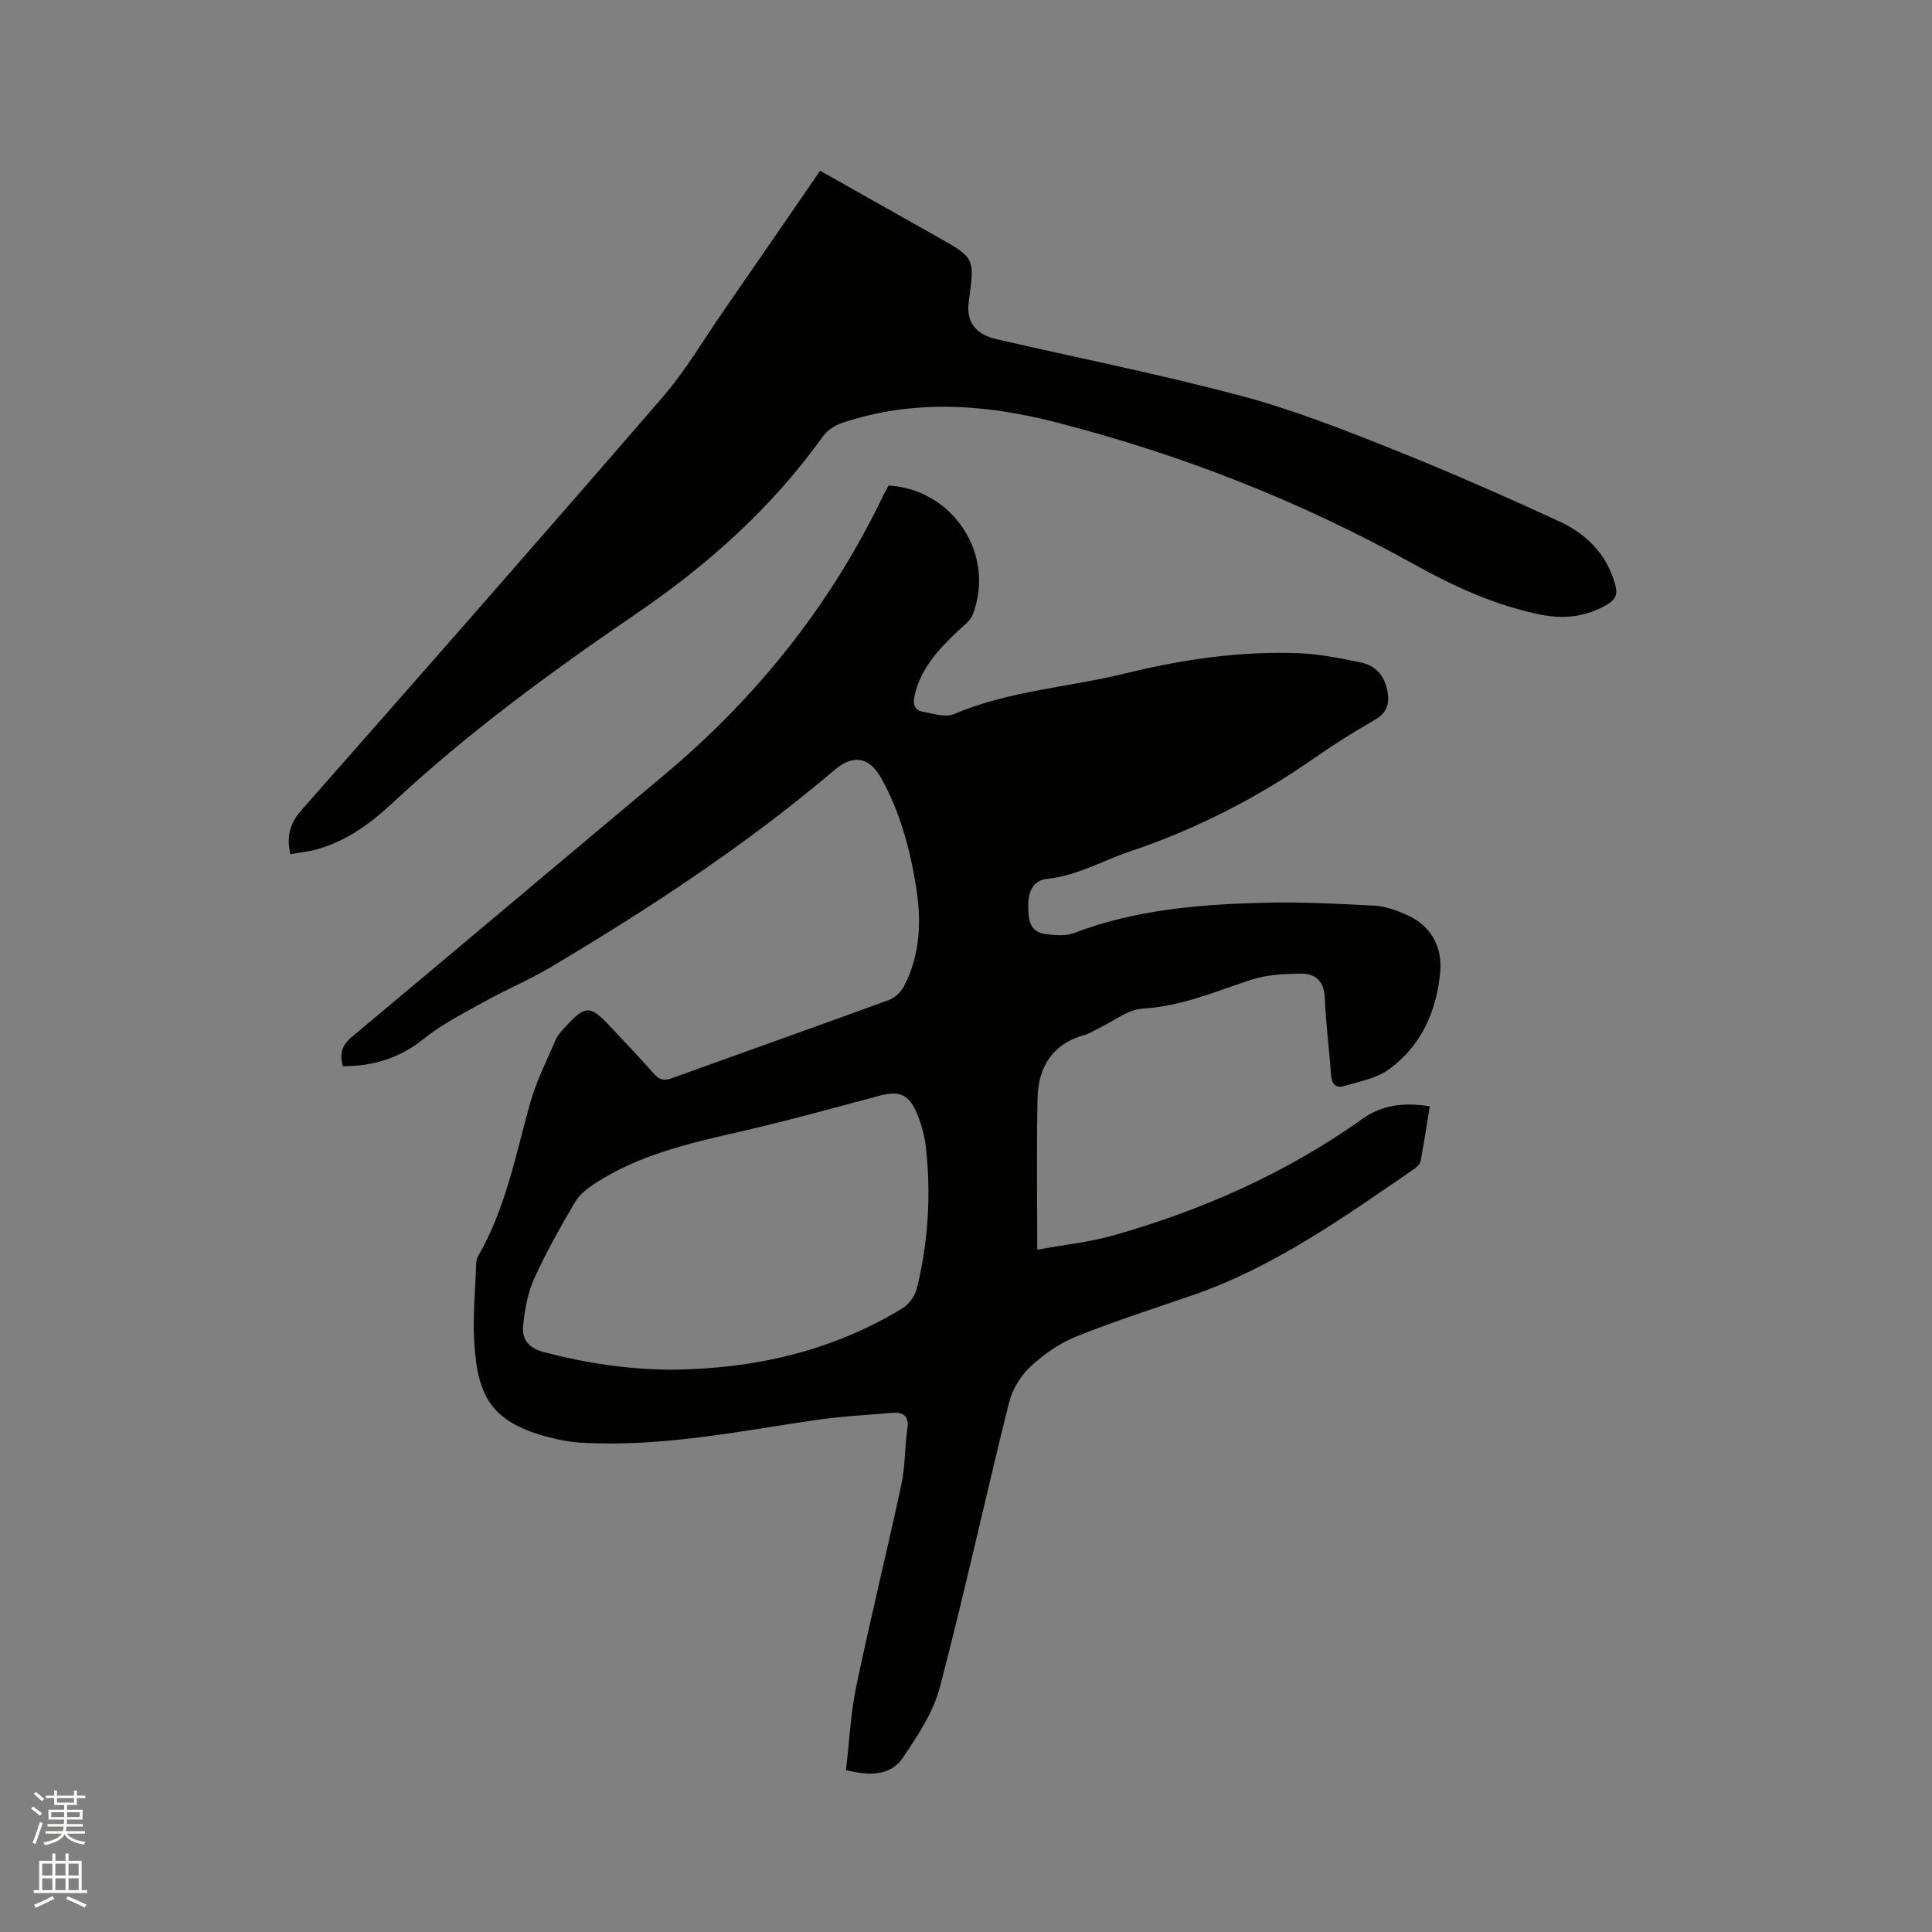
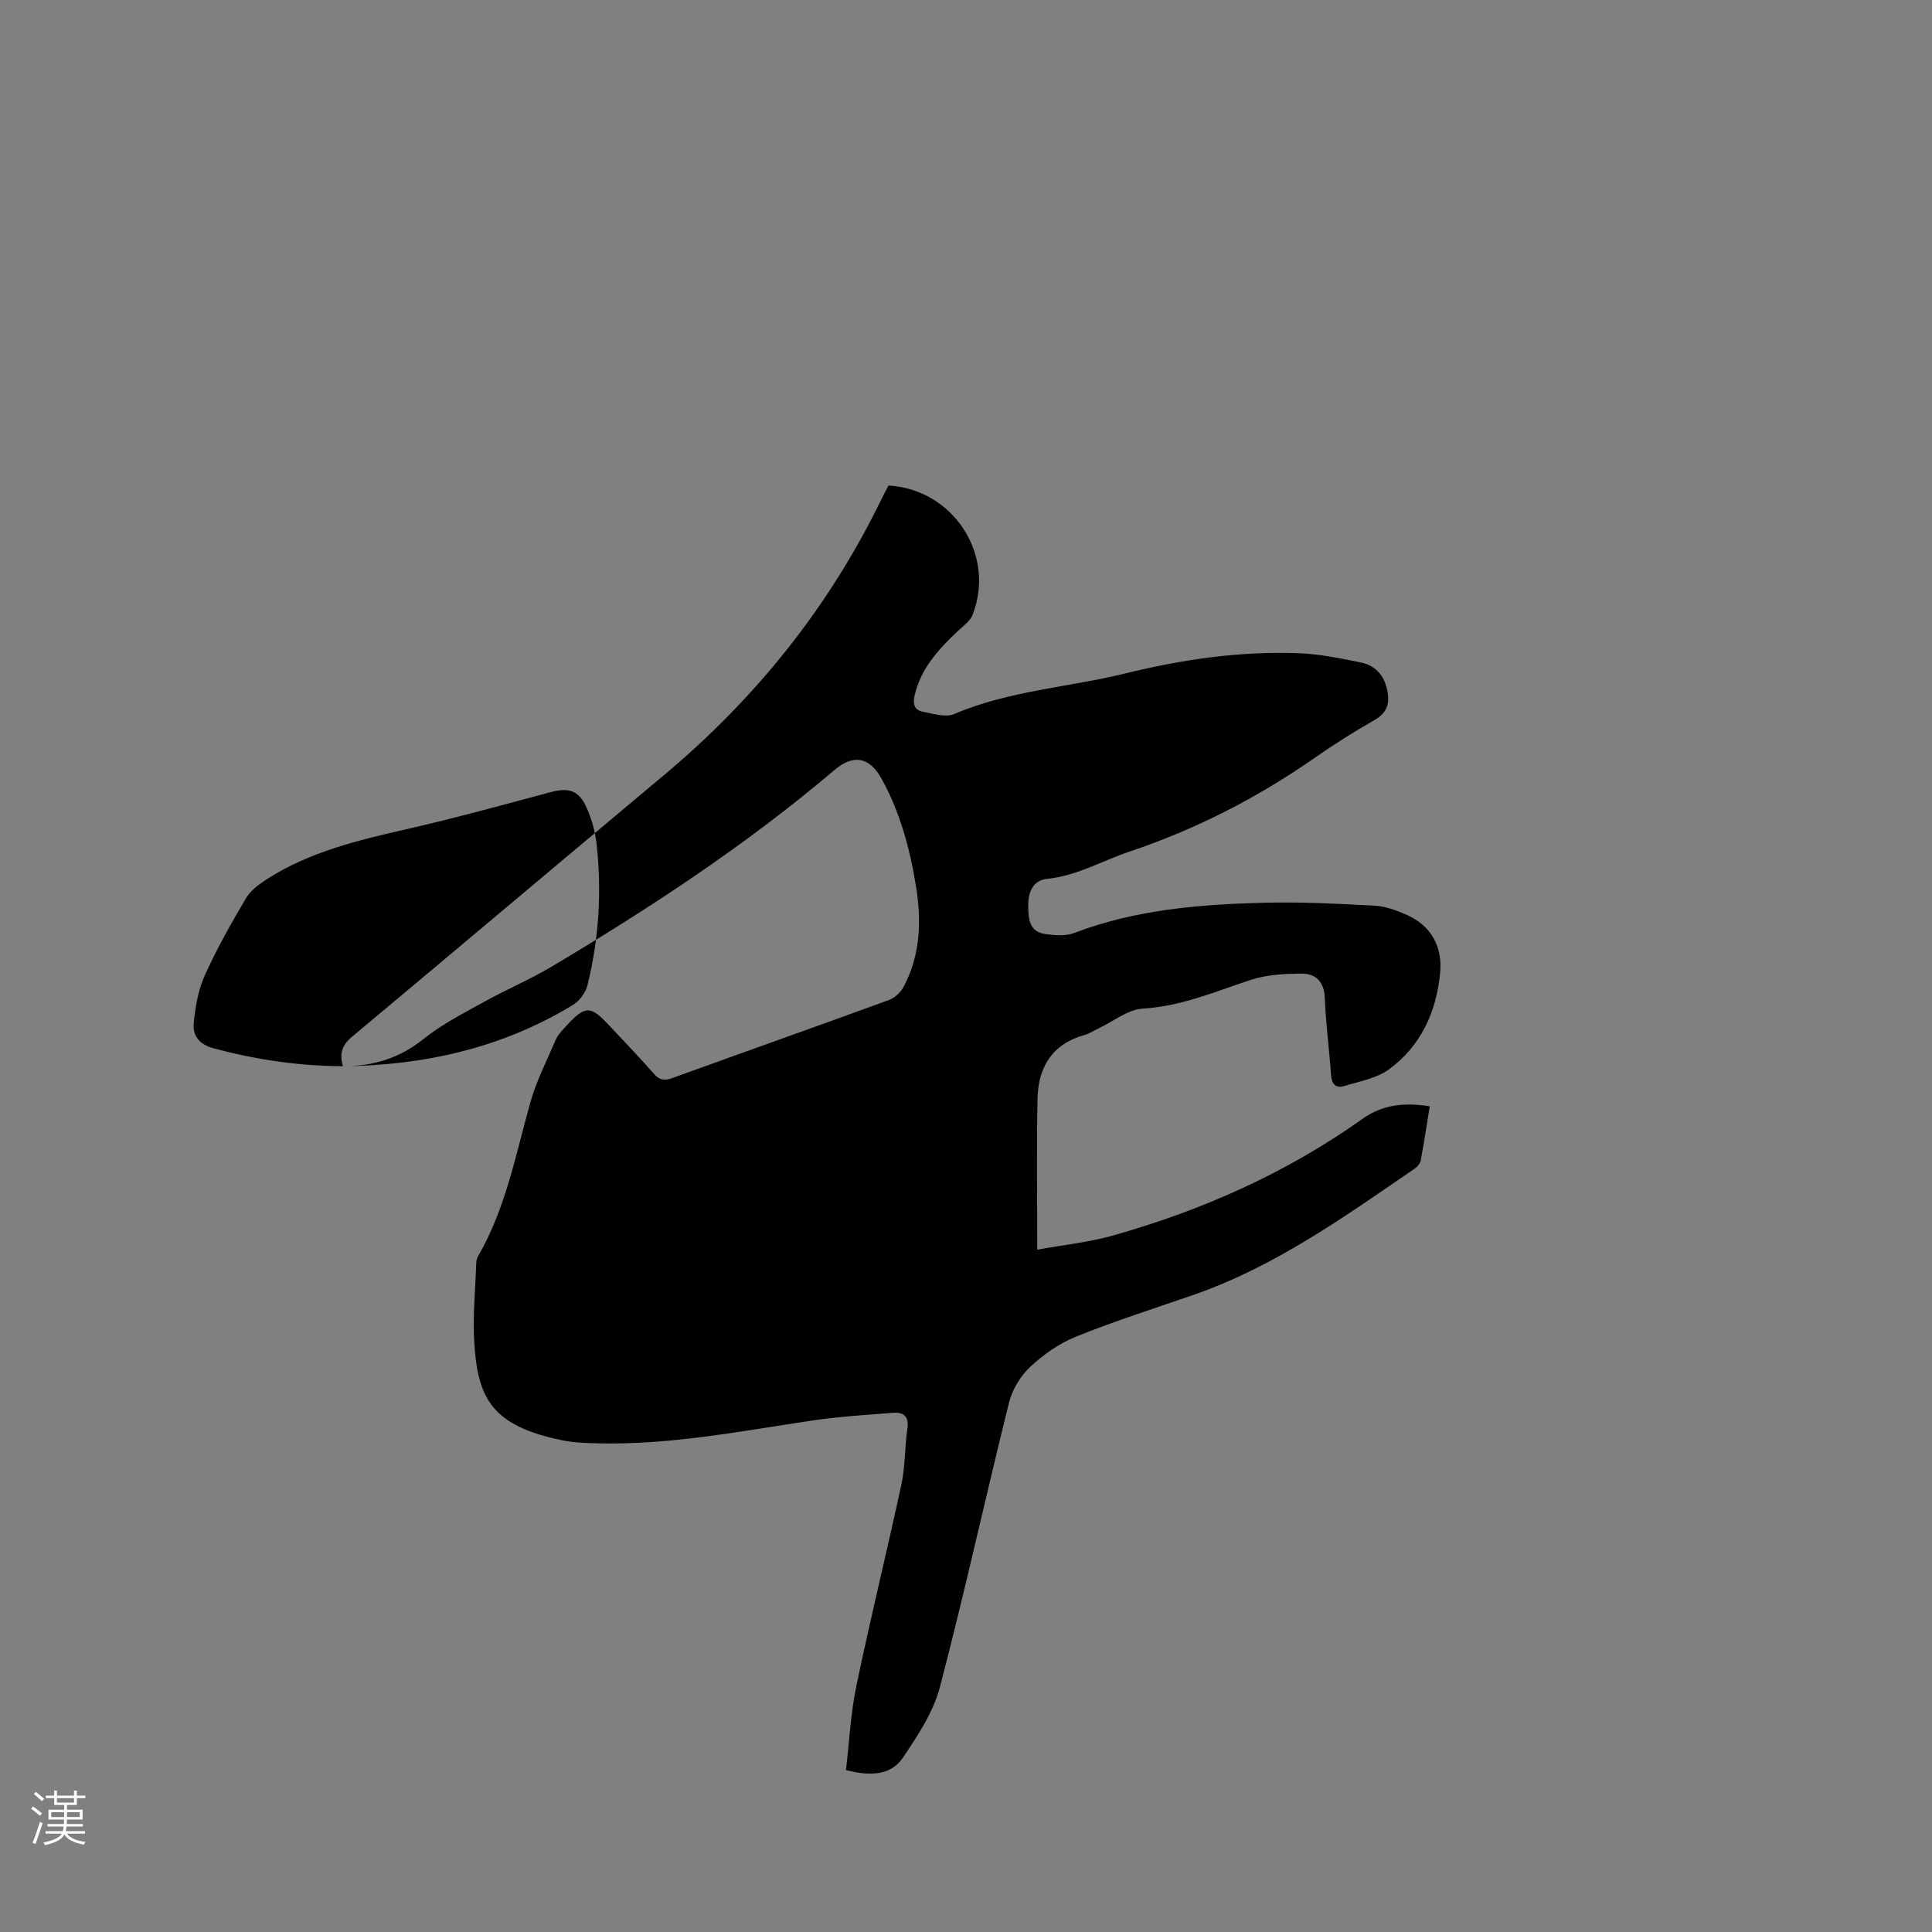
<svg xmlns="http://www.w3.org/2000/svg" enable-background="new 0 0 400 400" viewBox="0 0 400 400">
  <rect x="0" y="0" width="400" height="400" fill="#808080" stroke="none" />
  <path d="m6.44 374.46.42-.45c.65.47 1.27.95 1.85 1.44l-.45.49c-.65-.56-1.25-1.06-1.82-1.48m.93 7.33-.63-.26c.55-1.36 1.05-2.8 1.52-4.33.19.1.38.19.59.27-.46 1.29-.95 2.73-1.48 4.32m-.38-10.38.44-.42c.43.34 1.01.82 1.74 1.44l-.49.49c-.53-.51-1.09-1.01-1.69-1.51m2.5.35h1.72v-1.04h.59v1.04h3.52v-1.04h.59v1.04h1.75v.53h-1.75v1.42h-2.03v.97h3.22v2.03h-3.24c0 .35-.01.66-.03.93h3.32v.53h-3.37c-.03.27-.08.58-.15.94h3.96v.53h-3.71c.67.92 1.93 1.48 3.79 1.68-.13.24-.23.44-.29.59-2.13-.38-3.48-1.08-4.04-2.12-.43.97-1.77 1.72-4.03 2.23-.09-.19-.2-.37-.33-.55 2.1-.42 3.37-1.03 3.81-1.83h-3.36v-.53h3.58c.08-.29.13-.61.16-.94h-3.33v-.53h3.39c.02-.27.04-.58.04-.93h-3.23v-2.03h3.25v-.97h-2.07v-1.42h-1.73zm1.12 3.44v1h2.65c.01-.3.02-.44.01-.4v-.25-.35zm1.19-2h3.52v-.91h-3.52zm4.71 2h-2.63v.59c0 .15-.01.28-.01.4h2.64z" fill="#fbfcfa" />
-   <path d="m13.56 383.74h.63v1.52h2.72v6.07h1.13v.6h-11.06v-.6h1.13v-6.07h2.73v-1.52h.63v1.52h2.1v-1.52zm-2.69 8.83.38.56c-1.24.63-2.53 1.25-3.85 1.85-.1-.21-.21-.42-.34-.63 1.36-.55 2.63-1.15 3.81-1.78m-2.13-4.27h2.1v-2.45h-2.1zm0 3.04h2.1v-2.46h-2.1zm2.72-3.04h2.1v-2.45h-2.1zm0 3.04h2.1v-2.46h-2.1zm6.07 3.6c-1.41-.71-2.7-1.3-3.86-1.78l.35-.56c1.45.62 2.75 1.19 3.88 1.72zm-1.25-9.09h-2.1v2.45h2.1zm-2.09 5.49h2.1v-2.46h-2.1z" fill="#fbfcfa" />
  <g fill="#010100">
-     <path d="m71 220.75c-.78-2.64-.16-4.39 1.82-6.05 21.56-18.01 43.03-36.13 64.58-54.16 19.13-16 34.4-35.03 45.26-57.53.41-.85.88-1.68 1.3-2.49 13.4.78 22.25 14.35 17.41 26.76-.53 1.36-2.02 2.37-3.15 3.45-3.95 3.76-7.59 7.68-8.86 13.27-.41 1.82-.03 3.03 1.73 3.36 2.13.39 4.68 1.24 6.45.48 11.36-4.87 23.68-5.52 35.47-8.42 11.76-2.89 23.73-4.64 35.88-4.18 4.3.16 8.59 1.05 12.83 1.91 2.89.59 4.78 2.52 5.45 5.56.62 2.79.14 4.81-2.6 6.37-4.23 2.41-8.36 5.03-12.36 7.81-11.88 8.29-24.59 14.8-38.37 19.43-5.68 1.91-10.9 5.02-17.07 5.64-2.84.28-3.89 2.68-3.88 5.4s.08 5.57 3.61 6.04c1.93.25 4.13.44 5.88-.23 12.7-4.85 25.99-5.93 39.36-6.27 7.61-.19 15.25.2 22.86.61 2.26.12 4.57.98 6.67 1.91 5.05 2.25 7.43 6.59 6.89 12.07-.8 8.06-3.97 15.05-10.55 19.88-2.57 1.89-6.12 2.51-9.29 3.48-1.78.54-2.62-.41-2.75-2.36-.35-5.29-1.09-10.55-1.28-15.84-.12-3.39-1.87-5.08-4.8-5.07-3.54.01-7.26.22-10.58 1.31-7.32 2.42-14.36 5.45-22.29 5.93-3.14.19-6.14 2.67-9.2 4.11-.96.45-1.86 1.08-2.87 1.35-6.69 1.85-9.6 6.66-9.74 13.15-.22 10.14-.06 20.28-.06 31.3 5.31-.97 10.67-1.51 15.76-2.95 18.46-5.23 35.84-12.94 51.54-24.11 4.23-3.01 8.7-3.45 13.97-2.62-.62 3.77-1.18 7.49-1.87 11.19-.12.63-.69 1.32-1.24 1.7-14.59 10-28.99 20.34-45.95 26.2-8.1 2.8-16.28 5.41-24.22 8.61-3.45 1.39-6.72 3.69-9.45 6.25-2.03 1.9-3.72 4.71-4.39 7.41-4.88 19.62-9.2 39.39-14.32 58.95-1.35 5.15-4.57 9.96-7.59 14.48-2.51 3.75-6.74 3.94-11.84 2.64.68-5.73.95-11.65 2.14-17.38 2.91-13.99 6.35-27.87 9.35-41.84.8-3.7.65-7.6 1.21-11.36.4-2.66-.73-3.58-3.08-3.39-5.48.45-10.99.76-16.43 1.57-14.77 2.18-29.46 5.11-44.49 4.75-2.43-.06-4.9-.12-7.27-.6-14.92-2.99-17.69-8.88-18.39-20.33-.33-5.37.22-10.8.4-16.2.02-.51.09-1.09.34-1.53 5.74-9.87 7.8-20.96 10.82-31.75 1.27-4.54 3.45-8.83 5.33-13.19.45-1.03 1.32-1.91 2.11-2.77 3.96-4.32 5.05-4.33 8.91-.18 3.11 3.34 6.29 6.61 9.29 10.04 1.19 1.36 2.22 1.46 3.84.87 14.93-5.41 29.9-10.7 44.82-16.15 1.23-.45 2.48-1.65 3.09-2.82 3.44-6.57 3.66-13.61 2.5-20.76-1.26-7.77-3.29-15.32-7.14-22.26-2.53-4.56-5.87-5.06-9.75-1.76-18.24 15.49-38.16 28.56-58.67 40.77-4.45 2.65-9.27 4.66-13.8 7.18-4.33 2.41-8.84 4.69-12.67 7.78-4.92 3.92-10.29 5.57-16.61 5.58zm68.18 62.83c16.73-.17 32.9-3.73 47.61-12.68 1.35-.82 2.63-2.53 3.01-4.05 2.39-9.65 2.99-19.47 1.89-29.35-.29-2.58-1.04-5.22-2.12-7.58-1.62-3.54-3.72-4.07-7.48-3.06-9.91 2.65-19.81 5.38-29.82 7.66-10.05 2.29-20.02 4.68-28.83 10.33-1.65 1.06-3.4 2.36-4.36 3.99-3.06 5.2-6.05 10.48-8.52 15.97-1.35 3-1.93 6.45-2.26 9.76-.27 2.7 1.1 4.5 4.19 5.33 8.67 2.31 17.42 3.63 26.69 3.68z" />
-     <path d="m60.1 176.85c-.8-3.81-.07-6.41 2.31-9.11 25.03-28.4 50-56.85 74.76-85.49 4.69-5.42 8.37-11.72 12.47-17.64 6.69-9.67 13.34-19.36 20.16-29.26 8.22 4.64 16.32 9.2 24.41 13.77 7.61 4.3 7.61 4.31 6.37 13.23-.59 4.27 1.29 6.86 5.87 7.91 16.82 3.86 33.77 7.25 50.44 11.68 10.49 2.79 20.7 6.78 30.81 10.81 11.88 4.73 23.6 9.88 35.21 15.24 5.51 2.54 9.72 6.72 11.47 12.92.6 2.1.15 3.25-1.78 4.34-4.28 2.44-8.71 2.98-13.48 2.03-9.46-1.89-18.09-5.85-26.45-10.5-23.45-13.04-48.24-22.75-74.21-29.39-14.7-3.76-29.48-4.75-44.16.18-1.48.5-3.06 1.57-3.96 2.82-10.56 14.78-23.84 26.6-38.78 36.79-17.52 11.95-34.62 24.47-50.18 38.97-4.59 4.28-9.64 8.01-15.84 9.72-1.73.47-3.53.64-5.44.98z" />
+     <path d="m71 220.75c-.78-2.64-.16-4.39 1.82-6.05 21.56-18.01 43.03-36.13 64.58-54.16 19.13-16 34.4-35.03 45.26-57.53.41-.85.88-1.68 1.3-2.49 13.4.78 22.25 14.35 17.41 26.76-.53 1.36-2.02 2.37-3.15 3.45-3.95 3.76-7.59 7.68-8.86 13.27-.41 1.82-.03 3.03 1.73 3.36 2.13.39 4.68 1.24 6.45.48 11.36-4.87 23.68-5.52 35.47-8.42 11.76-2.89 23.73-4.64 35.88-4.18 4.3.16 8.59 1.05 12.83 1.91 2.89.59 4.78 2.52 5.45 5.56.62 2.79.14 4.81-2.6 6.37-4.23 2.41-8.36 5.03-12.36 7.81-11.88 8.29-24.59 14.8-38.37 19.43-5.68 1.91-10.9 5.02-17.07 5.64-2.84.28-3.89 2.68-3.88 5.4s.08 5.57 3.61 6.04c1.93.25 4.13.44 5.88-.23 12.7-4.85 25.99-5.93 39.36-6.27 7.61-.19 15.25.2 22.86.61 2.26.12 4.57.98 6.67 1.91 5.05 2.25 7.43 6.59 6.89 12.07-.8 8.06-3.97 15.05-10.55 19.88-2.57 1.89-6.12 2.51-9.29 3.48-1.78.54-2.62-.41-2.75-2.36-.35-5.29-1.09-10.55-1.28-15.84-.12-3.39-1.87-5.08-4.8-5.07-3.54.01-7.26.22-10.58 1.31-7.32 2.42-14.36 5.45-22.29 5.93-3.14.19-6.14 2.67-9.2 4.11-.96.45-1.86 1.08-2.87 1.35-6.69 1.85-9.6 6.66-9.74 13.15-.22 10.14-.06 20.28-.06 31.3 5.31-.97 10.67-1.51 15.76-2.95 18.46-5.23 35.84-12.94 51.54-24.11 4.23-3.01 8.7-3.45 13.97-2.62-.62 3.77-1.18 7.49-1.87 11.19-.12.63-.69 1.32-1.24 1.7-14.59 10-28.99 20.34-45.95 26.2-8.1 2.8-16.28 5.41-24.22 8.61-3.45 1.39-6.72 3.69-9.45 6.25-2.03 1.9-3.72 4.71-4.39 7.41-4.88 19.62-9.2 39.39-14.32 58.95-1.35 5.15-4.57 9.96-7.59 14.48-2.51 3.75-6.74 3.94-11.84 2.64.68-5.73.95-11.65 2.14-17.38 2.91-13.99 6.35-27.87 9.35-41.84.8-3.7.65-7.6 1.21-11.36.4-2.66-.73-3.58-3.08-3.39-5.48.45-10.99.76-16.43 1.57-14.77 2.18-29.46 5.11-44.49 4.75-2.43-.06-4.9-.12-7.27-.6-14.92-2.99-17.69-8.88-18.39-20.33-.33-5.37.22-10.8.4-16.2.02-.51.09-1.09.34-1.53 5.74-9.87 7.8-20.96 10.82-31.75 1.27-4.54 3.45-8.83 5.33-13.19.45-1.03 1.32-1.91 2.11-2.77 3.96-4.32 5.05-4.33 8.91-.18 3.11 3.34 6.29 6.61 9.29 10.04 1.19 1.36 2.22 1.46 3.84.87 14.93-5.41 29.9-10.7 44.82-16.15 1.23-.45 2.48-1.65 3.09-2.82 3.44-6.57 3.66-13.61 2.5-20.76-1.26-7.77-3.29-15.32-7.14-22.26-2.53-4.56-5.87-5.06-9.75-1.76-18.24 15.49-38.16 28.56-58.67 40.77-4.45 2.65-9.27 4.66-13.8 7.18-4.33 2.41-8.84 4.69-12.67 7.78-4.92 3.92-10.29 5.57-16.61 5.58zc16.73-.17 32.9-3.73 47.61-12.68 1.35-.82 2.63-2.53 3.01-4.05 2.39-9.65 2.99-19.47 1.89-29.35-.29-2.58-1.04-5.22-2.12-7.58-1.62-3.54-3.72-4.07-7.48-3.06-9.91 2.65-19.81 5.38-29.82 7.66-10.05 2.29-20.02 4.68-28.83 10.33-1.65 1.06-3.4 2.36-4.36 3.99-3.06 5.2-6.05 10.48-8.52 15.97-1.35 3-1.93 6.45-2.26 9.76-.27 2.7 1.1 4.5 4.19 5.33 8.67 2.31 17.42 3.63 26.69 3.68z" />
  </g>
</svg>